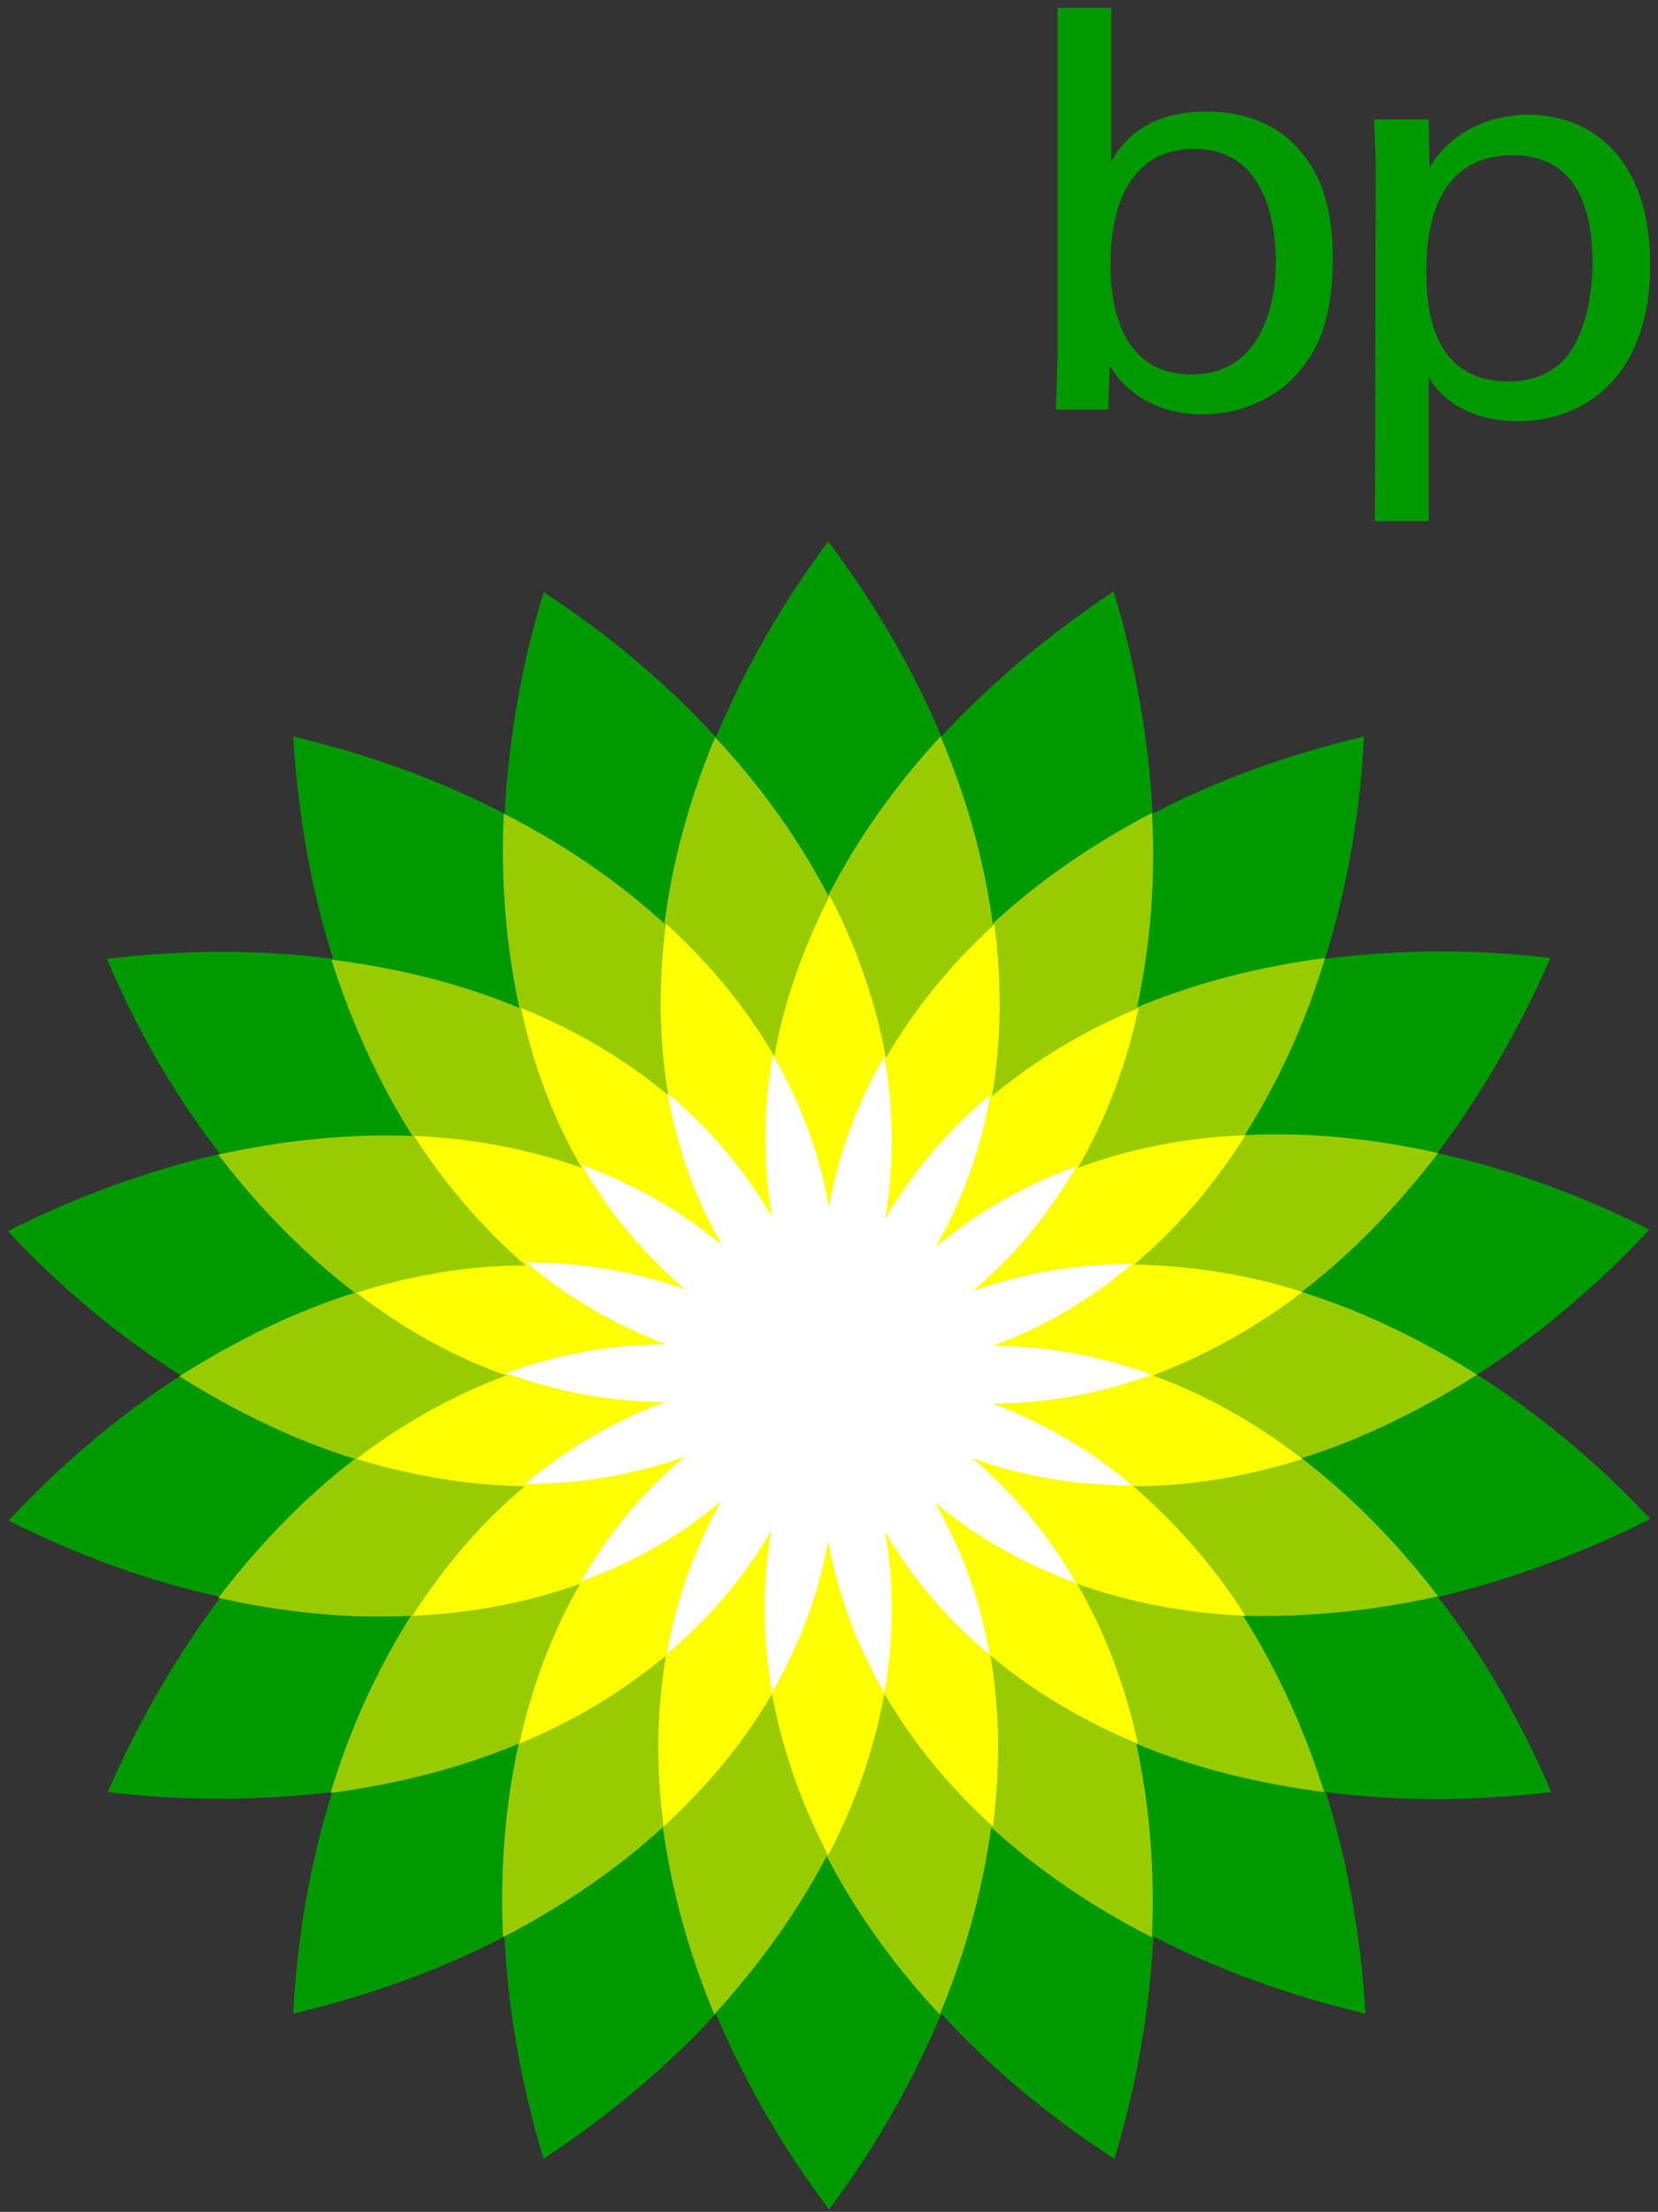
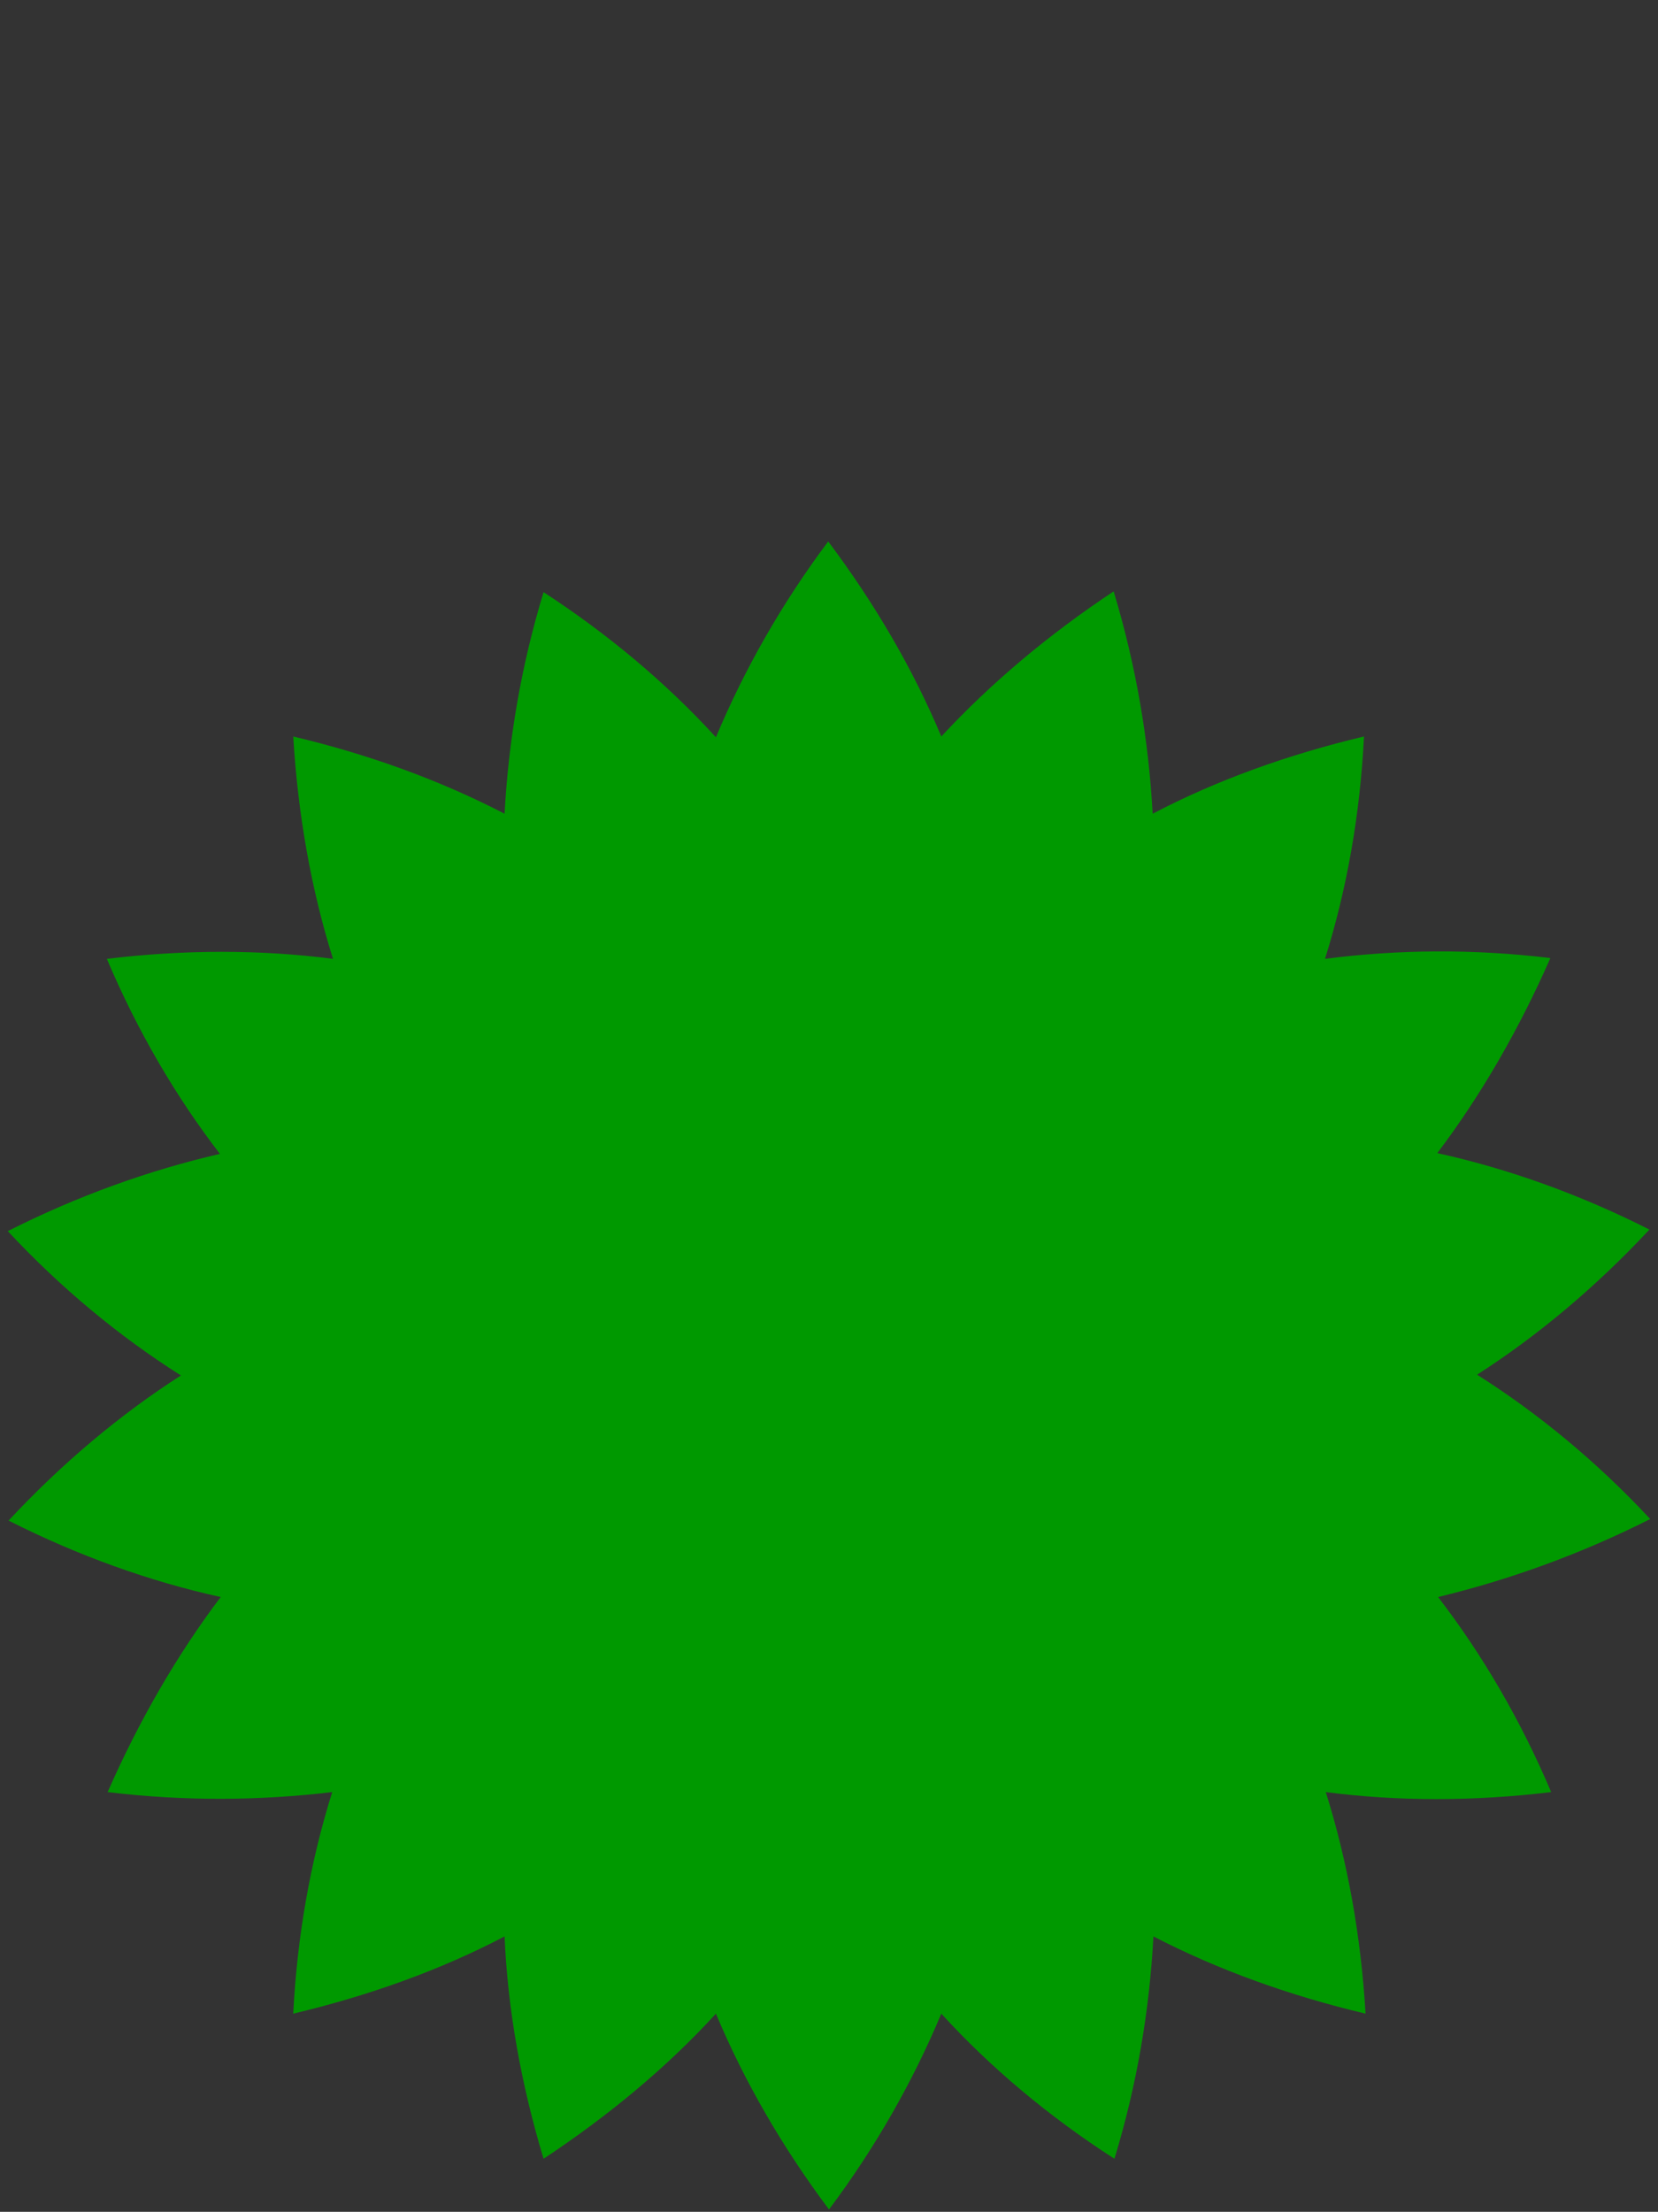
<svg xmlns="http://www.w3.org/2000/svg" xml:space="preserve" width="212.6" height="283.5">
  <rect width="100%" height="100%" fill="#333333" stroke="none" />
  <path fill="#090" d="M211.6 194.7c-6.8-7.3-14.3-13.5-22.2-18.5 7.8-5 15.3-11.3 22.1-18.6-8.9-4.5-18.1-7.8-27.2-9.8 5.6-7.4 10.5-15.9 14.5-25-9.9-1.2-19.6-1.1-28.9.1 2.8-8.9 4.5-18.5 5-28.5-9.7 2.3-18.9 5.6-27.1 9.9-.5-9.3-2.1-18.9-5-28.5-8.3 5.5-15.8 11.8-22.1 18.6-3.6-8.6-8.5-17-14.5-25-6 8-10.8 16.5-14.4 25.1-6.3-6.9-13.8-13.2-22.1-18.6-2.9 9.5-4.5 19.1-5 28.4-8.3-4.3-17.4-7.6-27.1-9.9.6 10 2.3 19.6 5.1 28.5-9.3-1.2-19-1.2-29 0 3.9 9.2 8.8 17.6 14.5 25-9.1 2.1-18.3 5.4-27.2 9.9 6.8 7.3 14.3 13.5 22.2 18.5-7.8 5-15.3 11.3-22.1 18.6 8.9 4.5 18.1 7.8 27.2 9.8-5.6 7.4-10.5 15.9-14.5 25 9.9 1.2 19.6 1.1 28.8 0-2.8 8.9-4.5 18.5-5 28.4 9.7-2.3 18.9-5.6 27.1-9.9.4 9.3 2.1 18.9 5 28.5 8.3-5.5 15.8-11.7 22.1-18.6 3.6 8.6 8.5 17.1 14.5 25.1 6-8 10.8-16.5 14.4-25.1 6.3 6.9 13.8 13.2 22.2 18.6 2.9-9.5 4.5-19.1 5-28.5 8.3 4.3 17.5 7.6 27.2 9.9-.6-10-2.3-19.5-5.1-28.4 9.2 1.2 19 1.2 28.9 0-3.9-9.2-8.8-17.6-14.5-25 9.1-2.2 18.3-5.5 27.2-10" />
-   <path fill="#9C0" d="M184.4 204.6c-5.2-6.8-11.1-12.8-17.5-17.7 7.7-2.4 15.2-6.1 22.5-10.7-7.3-4.6-14.8-8.2-22.5-10.6 6.4-4.9 12.2-10.9 17.5-17.8-8.4-1.9-16.7-2.7-24.8-2.3 4.3-6.8 7.8-14.4 10.3-22.7-8.5 1.1-16.6 3.2-24.1 6.3 1.7-7.9 2.4-16.2 1.9-24.9-7.6 4-14.5 8.7-20.4 14.2-1.1-8-3.3-16.1-6.7-24q-8.85 9.6-14.4 20.4c-3.7-7.1-8.6-14-14.5-20.3-3.3 7.9-5.5 16-6.5 23.9-5.9-5.4-12.9-10.2-20.6-14.1-.4 8.6.3 17 2 24.9-7.4-3.1-15.5-5.1-24.1-6.2 2.6 8.2 6.1 15.8 10.4 22.6-8-.3-16.4.5-24.9 2.4 5.2 6.8 11.1 12.8 17.5 17.7-7.7 2.4-15.2 6.1-22.5 10.7 7.3 4.6 14.8 8.2 22.5 10.6-6.4 4.9-12.2 10.9-17.5 17.8 8.4 1.9 16.7 2.7 24.7 2.3-4.3 6.8-7.8 14.4-10.3 22.7 8.5-1.1 16.7-3.2 24.1-6.3-1.7 7.8-2.4 16.2-2 24.8 7.7-4 14.6-8.7 20.5-14.1 1.1 8 3.3 16.1 6.6 24 5.8-6.4 10.7-13.2 14.4-20.3 3.7 7.1 8.6 14 14.5 20.3 3.3-7.9 5.5-16 6.6-24 5.9 5.4 12.9 10.2 20.6 14.1.4-8.6-.3-17-2-24.8 7.4 3.1 15.6 5.1 24.1 6.2-2.6-8.2-6.1-15.8-10.4-22.6 8.2.2 16.6-.6 25-2.5" />
-   <path fill="#FF0" d="M147.8 176.3c6.7-2.5 13.2-6.1 19.2-10.7-7.2-2.3-14.5-3.4-21.6-3.5 5.5-4.6 10.3-10.2 14.3-16.6-7.5.3-14.8 1.7-21.5 4.2 3.6-6.2 6.2-13.1 7.8-20.5-7 2.9-13.3 6.7-18.8 11.3 1.2-7.1 1.3-14.5.3-22-5.6 5.1-10.3 10.9-13.9 17.1-1.3-7.1-3.7-14.1-7.2-20.8-3.4 6.7-5.9 13.6-7.1 20.6-3.6-6.2-8.3-11.9-13.9-17-1 7.5-.9 14.9.3 22-5.5-4.6-11.9-8.4-18.9-11.2 1.6 7.4 4.2 14.3 7.8 20.5-6.7-2.4-14-3.8-21.5-4.1 4.1 6.4 8.9 11.9 14.3 16.6-7.2 0-14.5 1.2-21.7 3.5 6 4.6 12.4 8.2 19.2 10.6-6.7 2.5-13.2 6.1-19.2 10.7 7.2 2.2 14.5 3.4 21.6 3.5-5.5 4.6-10.3 10.2-14.4 16.6 7.5-.3 14.8-1.7 21.5-4.1-3.6 6.2-6.2 13.2-7.8 20.5 7-2.9 13.3-6.7 18.8-11.3q-1.8 10.65-.3 21.9c5.6-5.1 10.3-10.8 13.9-17q1.95 10.65 7.2 20.7 5.25-10.05 7.2-20.7c3.6 6.2 8.3 11.9 13.9 17 1-7.5.9-14.9-.3-21.9 5.5 4.6 11.9 8.4 18.9 11.3-1.6-7.4-4.2-14.3-7.8-20.5 6.8 2.4 14 3.8 21.6 4.1-4.1-6.4-8.9-11.9-14.4-16.6 7.2 0 14.5-1.2 21.7-3.5-6.1-4.7-12.5-8.3-19.2-10.7" />
-   <path fill="#FFF" d="M127.3 179.9c7 0 13.9-1.3 20.4-3.7-6.6-2.4-13.4-3.7-20.4-3.7 6.6-2.4 12.6-6 17.9-10.5-7 0-13.9 1.1-20.5 3.5 5.4-4.5 9.8-9.9 13.3-16-6.6 2.4-12.6 5.8-18 10.3 3.5-6.1 5.8-12.7 7-19.5q-8.1 6.75-13.5 15.9c1.2-6.9 1.1-13.9-.1-20.8-3.5 6-5.9 12.5-7.1 19.3-1.2-6.9-3.7-13.5-7.2-19.5-1.2 6.9-1.3 13.9-.1 20.8-3.5-6.1-8.1-11.4-13.4-15.9 1.2 6.9 3.5 13.5 7 19.5-5.4-4.5-11.5-7.9-18-10.3 3.5 6.1 7.9 11.4 13.3 16-6.6-2.4-13.5-3.5-20.4-3.5 5.3 4.5 11.3 8 17.9 10.5-7 0-13.9 1.3-20.5 3.7 6.6 2.4 13.4 3.7 20.4 3.7-6.6 2.4-12.6 6-18 10.5 7 0 13.9-1.1 20.5-3.5-5.4 4.5-9.8 9.9-13.3 16 6.6-2.4 12.7-5.8 18-10.3-3.5 6.1-5.8 12.7-7 19.6 5.4-4.5 9.9-9.8 13.4-15.8-1.2 6.9-1.1 13.9.1 20.7 3.5-6 6-12.6 7.2-19.4 1.2 6.9 3.7 13.4 7.2 19.5 1.2-6.9 1.3-13.8.1-20.7 3.5 6.1 8.1 11.4 13.4 15.8-1.2-6.9-3.5-13.4-7-19.5 5.4 4.5 11.5 7.9 18.1 10.3-3.5-6.1-7.9-11.4-13.3-16 6.6 2.4 13.5 3.5 20.5 3.5-5.3-4.5-11.3-8-17.9-10.5" />
-   <path fill="#090" d="M163.6 33.5c0 6.1-2.2 14.5-10.8 14.5-10.4 0-10.4-11.7-10.4-14.1s0-14.8 10.7-14.8c9.7-.1 10.5 10.7 10.5 14.4M142.6 1h-7v44.8l-.2 6.7h6.7l.2-5.6c.7 1.1 1.6 2.4 3.6 3.8 3.2 2.2 6.5 2.4 8.3 2.4 5.1 0 10.1-2.2 13.1-6.4 1.9-2.4 3.6-6.4 3.6-13.6 0-8.2-2.5-11.9-4.4-14-3.4-3.9-8.1-4.8-11.8-4.8-8.5 0-11.2 4.7-12.2 6.4V1zm40.3 34c0-3.3 0-15.1 11.1-15.1 8.2 0 10.2 7 10.2 13.7 0 2.7-.4 8-3 11.7-2.4 3.3-6.1 3.6-7.9 3.6-9.7-.1-10.4-9.4-10.4-13.9m-6.6 31.8h6.9V48.4c2 3.3 6 5.6 11.4 5.6 8.9 0 17-6.1 17-20 0-13.8-7.6-19.3-15.6-19.3-3 0-9.2.9-12.7 6.8l-.1-6.2h-7c.1 3.6.2 4.5.2 6.1z" />
</svg>